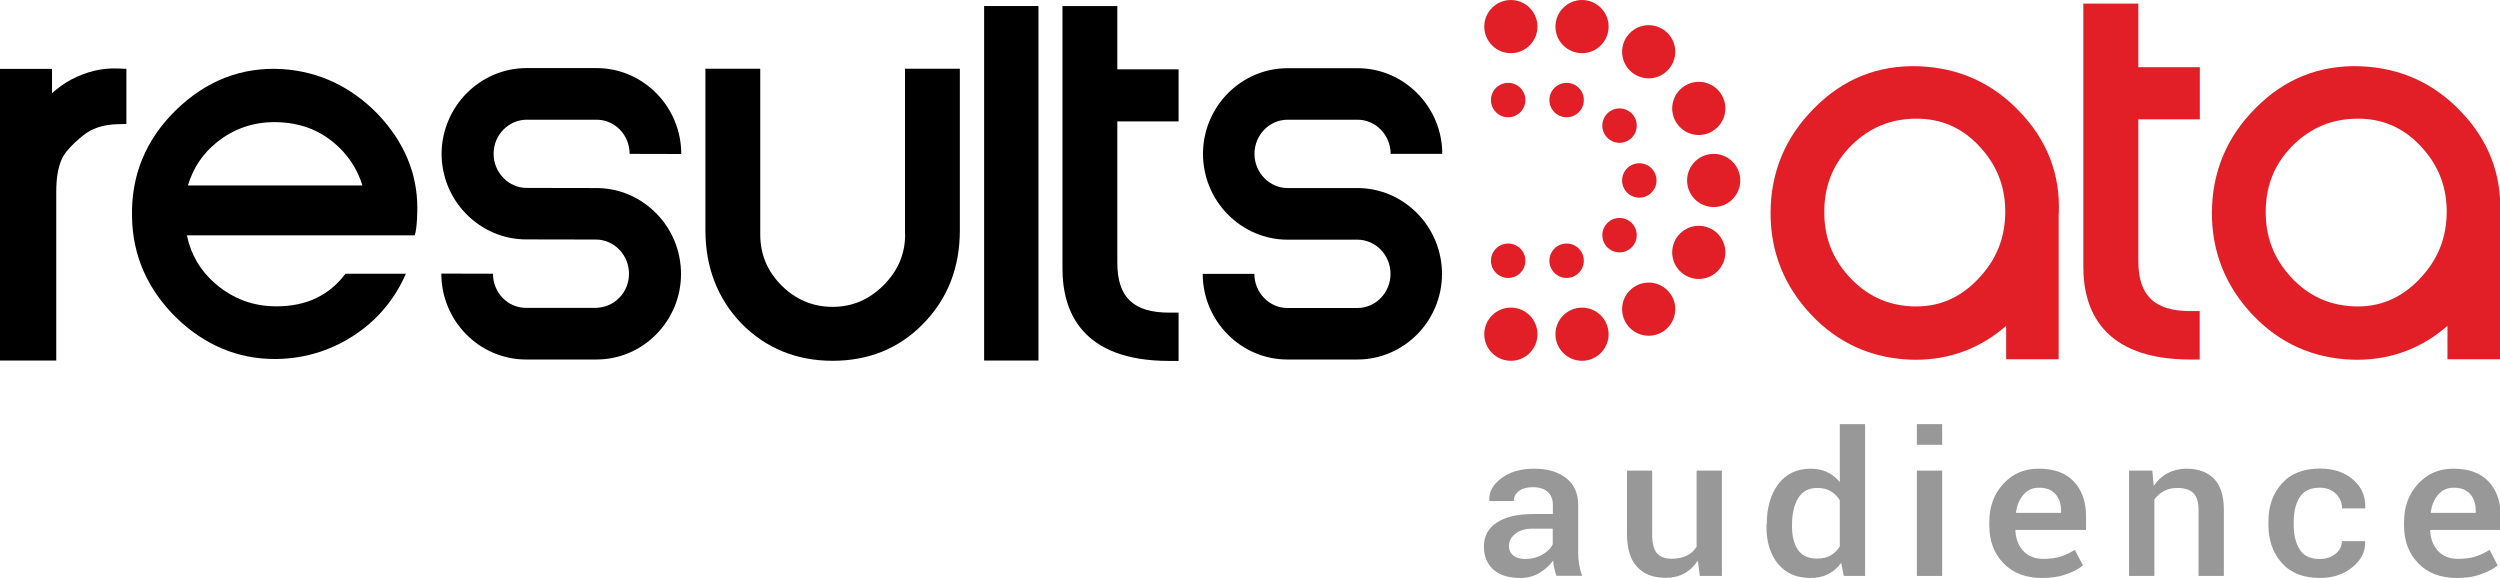
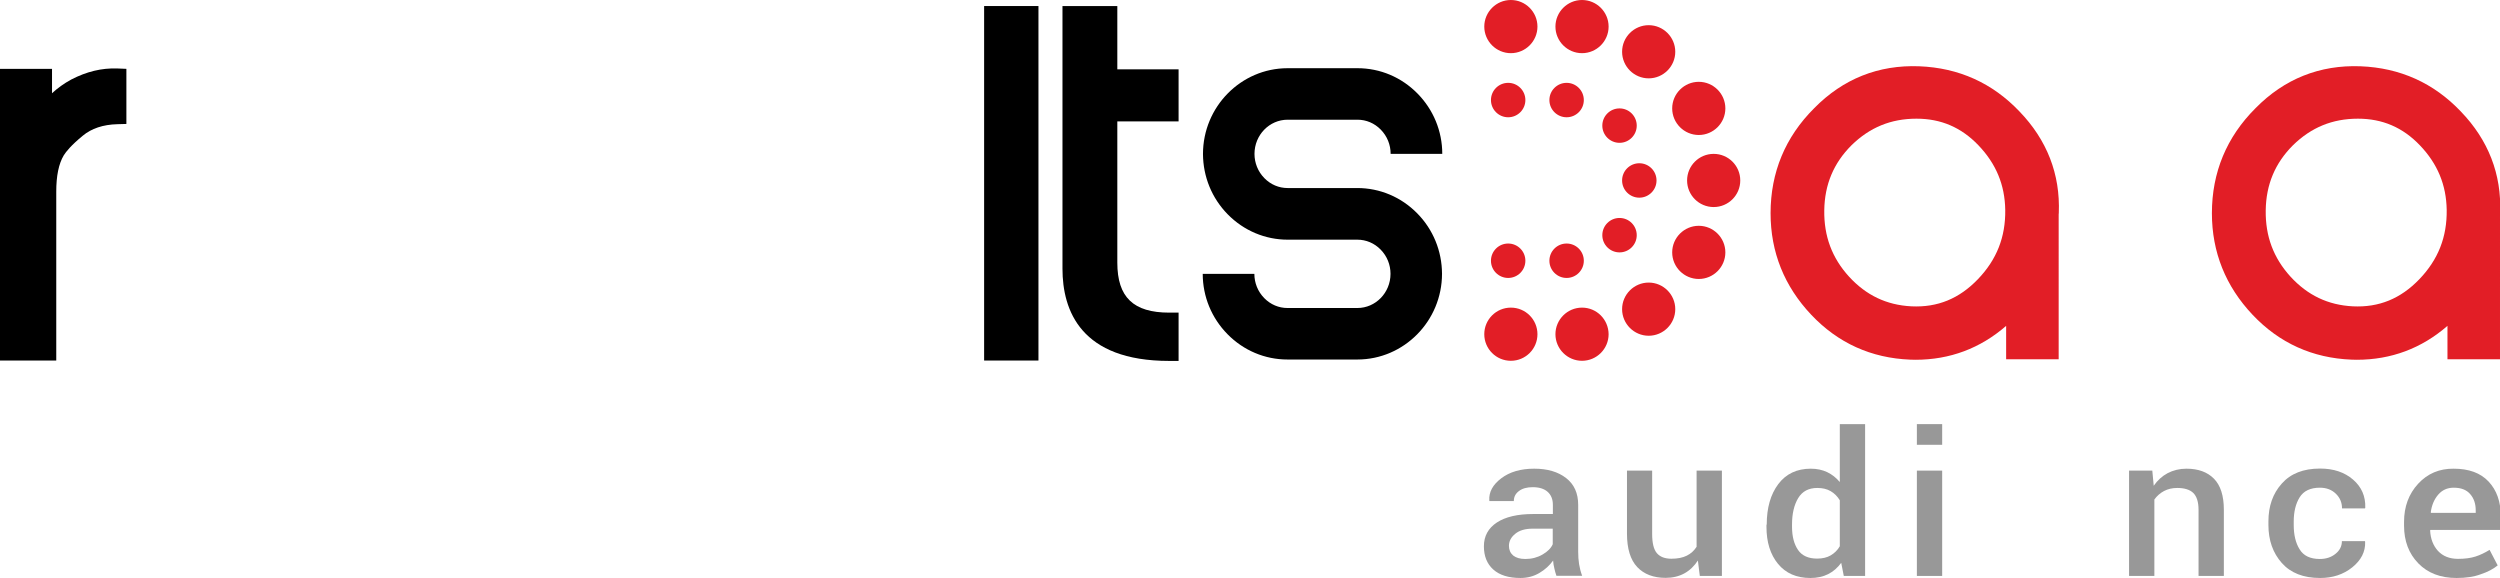
<svg xmlns="http://www.w3.org/2000/svg" version="1.1" x="0px" y="0px" viewBox="0 0 194.64 45" style="enable-background:new 0 0 194.64 45;" xml:space="preserve">
  <style type="text/css">
	.st0{fill:#E21E26;}
	.st1{fill:#989898;}
</style>
  <g id="Layer_2">
</g>
  <g id="Layer_11">
    <g>
      <g>
        <g>
          <path class="st0" d="M117.42,9.13c0.74,0,1.34-0.6,1.34-1.34s-0.6-1.34-1.34-1.34c-0.74,0-1.34,0.6-1.34,1.34      S116.68,9.13,117.42,9.13z" />
          <path class="st0" d="M121.97,9.13c0.74,0,1.34-0.6,1.34-1.34s-0.6-1.34-1.34-1.34s-1.34,0.6-1.34,1.34S121.23,9.13,121.97,9.13z      " />
          <path class="st0" d="M121.97,21.64c0.74,0,1.34-0.6,1.34-1.34c0-0.74-0.6-1.34-1.34-1.34s-1.34,0.6-1.34,1.34      C120.63,21.04,121.23,21.64,121.97,21.64z" />
          <g>
            <path class="st0" d="M126.09,8.44c-0.74,0-1.34,0.6-1.34,1.34s0.6,1.34,1.34,1.34s1.34-0.6,1.34-1.34S126.83,8.44,126.09,8.44z       " />
            <circle class="st0" cx="126.09" cy="18.31" r="1.34" />
          </g>
          <path class="st0" d="M127.63,15.39c0.74,0,1.34-0.6,1.34-1.34s-0.6-1.34-1.34-1.34c-0.74,0-1.34,0.6-1.34,1.34      S126.89,15.39,127.63,15.39z" />
          <circle class="st0" cx="117.42" cy="20.3" r="1.34" />
        </g>
        <g>
          <path class="st0" d="M117.63,0c-1.14,0-2.07,0.93-2.07,2.07s0.93,2.07,2.07,2.07s2.07-0.93,2.07-2.07S118.77,0,117.63,0z" />
          <path class="st0" d="M123.17,0c-1.14,0-2.07,0.93-2.07,2.07s0.93,2.07,2.07,2.07s2.07-0.93,2.07-2.07S124.31,0,123.17,0z" />
          <path class="st0" d="M123.17,23.95c-1.14,0-2.07,0.93-2.07,2.07c0,1.14,0.93,2.07,2.07,2.07s2.07-0.93,2.07-2.07      C125.23,24.87,124.31,23.95,123.17,23.95z" />
          <path class="st0" d="M128.36,6.1c1.14,0,2.07-0.93,2.07-2.07s-0.93-2.07-2.07-2.07c-1.14,0-2.07,0.93-2.07,2.07      S127.22,6.1,128.36,6.1z" />
          <path class="st0" d="M128.36,22c-1.14,0-2.07,0.93-2.07,2.07s0.93,2.07,2.07,2.07c1.14,0,2.07-0.93,2.07-2.07      S129.5,22,128.36,22z" />
          <circle class="st0" cx="133.42" cy="14.05" r="2.07" />
          <circle class="st0" cx="117.63" cy="26.02" r="2.07" />
          <path class="st0" d="M132.26,10.51c1.14,0,2.07-0.93,2.07-2.07s-0.93-2.07-2.07-2.07c-1.14,0-2.07,0.93-2.07,2.07      S131.12,10.51,132.26,10.51z" />
          <path class="st0" d="M132.26,17.58c-1.14,0-2.07,0.93-2.07,2.07s0.93,2.07,2.07,2.07c1.14,0,2.07-0.93,2.07-2.07      S133.4,17.58,132.26,17.58z" />
        </g>
-         <path class="st0" d="M166.48,0.28h-4.28v20.51c0,3.28,1.45,7.2,8.33,7.2h0.73v-3.77h-0.73c-2.8,0-4.05-1.21-4.05-3.91V9.29h4.79     V5.23h-4.79V0.28z" />
        <path class="st0" d="M160.29,16.58c0.12-3.02-0.92-5.68-3.06-7.9c-2.11-2.22-4.73-3.4-7.81-3.52c-3.17-0.12-5.93,0.98-8.17,3.26     c-2.26,2.25-3.4,5.01-3.4,8.18c0,3.03,1.07,5.69,3.17,7.91c2.08,2.2,4.67,3.37,7.7,3.49c0.14,0,0.27,0.01,0.41,0.01     c2.68,0,5.05-0.89,7.06-2.64v2.6h4.09V16.69L160.29,16.58z M149.21,9.24c1.91,0,3.49,0.68,4.82,2.07     c1.38,1.44,2.06,3.09,2.09,5.03c0.03,2.11-0.66,3.87-2.13,5.4c-1.45,1.51-3.14,2.21-5.18,2.11c-1.93-0.1-3.52-0.86-4.85-2.31     c-1.33-1.46-1.96-3.15-1.93-5.17c0.03-2.01,0.73-3.67,2.12-5.06C145.57,9.92,147.22,9.24,149.21,9.24z" />
        <path class="st0" d="M194.65,16.58c0.12-3.02-0.92-5.68-3.06-7.9c-2.11-2.22-4.73-3.4-7.81-3.52c-3.17-0.12-5.93,0.98-8.17,3.26     c-2.26,2.25-3.4,5.01-3.4,8.18c0,3.03,1.07,5.69,3.17,7.91c2.08,2.2,4.67,3.37,7.7,3.49c0.14,0,0.27,0.01,0.41,0.01     c2.68,0,5.05-0.89,7.06-2.64v2.6h4.09V16.69L194.65,16.58z M183.58,9.24c1.91,0,3.49,0.68,4.82,2.07     c1.38,1.44,2.06,3.09,2.09,5.03c0.03,2.11-0.66,3.87-2.13,5.4c-1.45,1.51-3.14,2.21-5.18,2.11c-1.93-0.1-3.52-0.86-4.85-2.31     c-1.33-1.46-1.96-3.15-1.93-5.17c0.03-2.01,0.73-3.67,2.12-5.06C179.94,9.92,181.59,9.24,183.58,9.24z" />
        <path d="M5.55,6.19C4.98,6.5,4.48,6.86,4.05,7.26v-1.9H0v22.71h4.38V14.92c0-1.23,0.19-2.16,0.58-2.82     c0.18-0.29,0.58-0.79,1.48-1.53C7.12,10,8.03,9.7,9.13,9.67l0.71-0.02V5.36L9.13,5.33C7.91,5.29,6.75,5.57,5.55,6.19z" />
-         <path d="M70.47,18.25c0,1.54-0.56,2.84-1.71,3.99c-1.14,1.11-2.43,1.65-3.93,1.65c-1.53,0-2.83-0.54-3.96-1.64     c-1.13-1.13-1.68-2.44-1.68-4V5.35h-4.27v12.57c0,2.88,0.94,5.31,2.79,7.25c1.89,1.93,4.29,2.92,7.11,2.92     c2.84,0,5.22-0.98,7.08-2.91c1.88-1.92,2.83-4.36,2.83-7.25V5.35h-4.27V18.25z" />
        <rect x="76.62" y="0.47" width="4.23" height="27.6" />
        <path d="M86.99,0.47h-4.27v20.45c0,3.27,1.44,7.18,8.31,7.18h0.73v-3.76h-0.73c-2.79,0-4.04-1.2-4.04-3.89v-11h4.77V5.4h-4.77     V0.47z" />
        <g>
          <path d="M100.24,27.99c-1.76,0-3.42-0.7-4.67-1.97c-1.24-1.26-1.93-2.93-1.93-4.7l4.02,0c0,0.71,0.27,1.38,0.77,1.89      c0.49,0.5,1.13,0.77,1.81,0.77c0,0,0,0,0,0h5.44c1.42,0,2.58-1.19,2.58-2.66c0-0.71-0.27-1.38-0.77-1.89      c-0.49-0.5-1.13-0.77-1.81-0.77c0,0,0,0,0,0l-5.42,0c0,0,0,0,0,0c-1.76,0-3.42-0.7-4.67-1.97c-1.24-1.26-1.92-2.93-1.93-4.7      c0-3.68,2.96-6.68,6.59-6.68h5.44c0,0,0,0,0,0c1.76,0,3.42,0.7,4.67,1.97c1.24,1.26,1.93,2.93,1.93,4.7l-4.02,0      c0-0.71-0.27-1.38-0.77-1.89c-0.49-0.5-1.13-0.77-1.81-0.77c0,0,0,0,0,0h-5.44c-1.42,0-2.58,1.19-2.58,2.66      c0,0.71,0.27,1.38,0.77,1.89c0.49,0.5,1.13,0.77,1.81,0.77c0,0,0,0,0,0l5.42,0c0,0,0,0,0,0c1.76,0,3.42,0.7,4.67,1.97      c1.24,1.26,1.92,2.93,1.93,4.7c0,3.68-2.96,6.68-6.59,6.68H100.24C100.24,27.99,100.24,27.99,100.24,27.99z" />
        </g>
        <g>
-           <path d="M40.95,27.99c-3.64-0.01-6.59-3.01-6.59-6.69l4.02,0.01c0,1.47,1.15,2.66,2.57,2.66h5.44c0.67-0.02,1.32-0.27,1.81-0.77      c0.5-0.5,0.77-1.17,0.77-1.89c0-0.71-0.27-1.38-0.77-1.89c-0.49-0.5-1.13-0.77-1.81-0.77l-5.42-0.01      c-1.76,0-3.42-0.71-4.67-1.98c-1.24-1.26-1.92-2.94-1.92-4.71C34.41,8.29,37.37,5.3,41,5.3c0,0,0.01,0,0.01,0h5.44      c3.64,0.01,6.59,3.01,6.59,6.69l-4.02-0.01c0-1.47-1.15-2.66-2.57-2.66h-5.44c0,0,0,0,0,0c-1.42,0-2.58,1.19-2.58,2.65      c0,0.71,0.27,1.38,0.77,1.89c0.49,0.5,1.13,0.77,1.81,0.77l5.42,0.01c1.76,0,3.42,0.71,4.67,1.98c1.24,1.26,1.92,2.94,1.92,4.71      c0,1.77-0.69,3.44-1.93,4.7c-1.25,1.27-2.91,1.96-4.67,1.96c0,0-0.01,0-0.01,0H40.95z" />
-         </g>
+           </g>
        <g>
-           <path d="M21.61,23.85c-1.82,0.02-3.43-0.55-4.85-1.77c-1.16-1-1.9-2.26-2.21-3.76c0,0,17.54,0,17.74,0      c0.21-0.6,0.2-2.15,0.2-2.15c0-2.68-1.03-5.12-3.05-7.26c-2.08-2.15-4.58-3.34-7.45-3.53c-3.16-0.19-5.96,0.9-8.33,3.23      c-2.32,2.28-3.46,5.07-3.38,8.27c0.04,3,1.2,5.65,3.46,7.87c2.2,2.12,4.77,3.2,7.65,3.2c0.05,0,0.1,0,0.15,0      c2.33-0.04,4.46-0.73,6.36-2.07c1.64-1.16,2.89-2.7,3.7-4.57H26.9C25.64,22.98,23.9,23.83,21.61,23.85z M16.88,11.08      c1.33-1.07,2.88-1.6,4.62-1.57c1.79,0.03,3.27,0.57,4.53,1.63c1.05,0.89,1.77,1.97,2.19,3.3H14.63      C15.05,13.05,15.8,11.95,16.88,11.08z" />
-         </g>
+           </g>
      </g>
      <g>
        <path class="st1" d="M121.18,44.84c-0.07-0.21-0.13-0.41-0.17-0.61c-0.05-0.2-0.08-0.39-0.09-0.59     c-0.27,0.38-0.63,0.71-1.07,0.97c-0.44,0.26-0.93,0.39-1.48,0.39c-0.91,0-1.62-0.22-2.11-0.66c-0.49-0.44-0.73-1.04-0.73-1.81     c0-0.79,0.34-1.41,1.01-1.85c0.67-0.44,1.62-0.66,2.83-0.66h1.53v-0.72c0-0.43-0.14-0.77-0.41-1.01     c-0.27-0.24-0.66-0.36-1.16-0.36c-0.45,0-0.81,0.1-1.07,0.3c-0.27,0.2-0.4,0.46-0.4,0.78h-1.9l-0.01-0.05     c-0.04-0.65,0.27-1.22,0.93-1.72c0.66-0.5,1.51-0.75,2.57-0.75c1.02,0,1.85,0.24,2.48,0.73c0.63,0.49,0.94,1.18,0.94,2.09v3.64     c0,0.34,0.02,0.66,0.07,0.97c0.05,0.31,0.13,0.62,0.24,0.91H121.18z M118.76,43.52c0.5,0,0.95-0.12,1.34-0.35     c0.4-0.23,0.66-0.5,0.79-0.8v-1.21h-1.57c-0.57,0-1.02,0.13-1.35,0.4c-0.33,0.27-0.49,0.58-0.49,0.94c0,0.31,0.11,0.56,0.33,0.75     C118.04,43.43,118.35,43.52,118.76,43.52z" />
        <path class="st1" d="M132.19,43.64c-0.28,0.43-0.63,0.77-1.05,1c-0.42,0.23-0.91,0.35-1.46,0.35c-0.94,0-1.68-0.28-2.21-0.84     c-0.53-0.56-0.8-1.43-0.8-2.61v-4.9h1.96v4.92c0,0.72,0.12,1.22,0.37,1.51c0.25,0.29,0.63,0.43,1.13,0.43     c0.48,0,0.88-0.08,1.2-0.24c0.32-0.16,0.57-0.39,0.76-0.69v-5.93h1.97v8.2h-1.72L132.19,43.64z" />
        <path class="st1" d="M137.55,40.85c0-1.31,0.3-2.36,0.9-3.16c0.6-0.8,1.45-1.2,2.53-1.2c0.48,0,0.9,0.09,1.28,0.27     c0.38,0.18,0.7,0.44,0.98,0.77v-4.51h1.97v11.82h-1.66l-0.2-1.02c-0.28,0.38-0.62,0.68-1.02,0.88c-0.4,0.2-0.86,0.3-1.38,0.3     c-1.08,0-1.92-0.37-2.52-1.1c-0.6-0.73-0.9-1.69-0.9-2.89V40.85z M139.52,41.01c0,0.76,0.16,1.36,0.47,1.81     c0.31,0.45,0.81,0.67,1.48,0.67c0.42,0,0.77-0.08,1.06-0.25c0.29-0.17,0.53-0.4,0.71-0.71v-3.58c-0.18-0.3-0.42-0.54-0.71-0.71     c-0.29-0.17-0.64-0.25-1.04-0.25c-0.67,0-1.17,0.26-1.49,0.79c-0.32,0.53-0.48,1.22-0.48,2.06V41.01z" />
        <path class="st1" d="M151.21,34.63h-1.97v-1.61h1.97V34.63z M151.21,44.84h-1.97v-8.2h1.97V44.84z" />
-         <path class="st1" d="M158.97,45c-1.25,0-2.24-0.38-2.98-1.14c-0.74-0.76-1.11-1.74-1.11-2.93v-0.3c0-1.19,0.37-2.18,1.1-2.97     c0.73-0.79,1.65-1.18,2.76-1.17c1.19,0,2.09,0.33,2.72,1c0.63,0.67,0.95,1.57,0.95,2.69v1.08h-5.48l-0.02,0.04     c0.03,0.65,0.24,1.18,0.61,1.59c0.38,0.41,0.9,0.62,1.56,0.62c0.53,0,0.99-0.06,1.36-0.18c0.38-0.12,0.74-0.3,1.1-0.52l0.63,1.21     c-0.33,0.27-0.77,0.51-1.32,0.69C160.32,44.91,159.69,45,158.97,45z M158.74,37.97c-0.49,0-0.89,0.18-1.2,0.54     c-0.31,0.36-0.51,0.82-0.58,1.38l0.02,0.04h3.48v-0.19c0-0.52-0.14-0.94-0.43-1.27C159.74,38.13,159.31,37.97,158.74,37.97z" />
        <path class="st1" d="M167.57,36.64l0.11,1.18c0.29-0.42,0.65-0.75,1.08-0.98c0.44-0.23,0.93-0.35,1.47-0.35     c0.91,0,1.63,0.26,2.14,0.78c0.51,0.52,0.77,1.32,0.77,2.42v5.15h-1.97V39.7c0-0.62-0.14-1.05-0.41-1.32     c-0.27-0.26-0.69-0.39-1.25-0.39c-0.38,0-0.73,0.08-1.03,0.24c-0.3,0.16-0.55,0.38-0.75,0.66v5.95h-1.97v-8.2H167.57z" />
        <path class="st1" d="M180.61,43.52c0.48,0,0.89-0.13,1.22-0.4c0.33-0.26,0.5-0.59,0.5-0.99h1.79l0.02,0.05     c0.03,0.77-0.31,1.43-1,1.99c-0.7,0.56-1.53,0.83-2.51,0.83c-1.29,0-2.29-0.39-2.98-1.17c-0.69-0.78-1.04-1.76-1.04-2.96v-0.27     c0-1.19,0.34-2.17,1.04-2.95c0.69-0.78,1.68-1.17,2.98-1.17c1.06,0,1.91,0.29,2.57,0.86c0.66,0.57,0.98,1.3,0.95,2.19l-0.02,0.05     h-1.79c0-0.45-0.16-0.83-0.48-1.14c-0.32-0.31-0.73-0.47-1.24-0.47c-0.74,0-1.27,0.25-1.58,0.75c-0.31,0.5-0.46,1.13-0.46,1.89     v0.26c0,0.77,0.15,1.41,0.46,1.9C179.34,43.27,179.87,43.52,180.61,43.52z" />
        <path class="st1" d="M191.26,45c-1.25,0-2.24-0.38-2.98-1.14c-0.74-0.76-1.11-1.74-1.11-2.93v-0.3c0-1.19,0.37-2.18,1.1-2.97     c0.73-0.79,1.65-1.18,2.76-1.17c1.19,0,2.09,0.33,2.72,1c0.63,0.67,0.95,1.57,0.95,2.69v1.08h-5.48l-0.02,0.04     c0.03,0.65,0.24,1.18,0.61,1.59c0.38,0.41,0.9,0.62,1.56,0.62c0.53,0,0.99-0.06,1.36-0.18c0.38-0.12,0.74-0.3,1.1-0.52l0.63,1.21     c-0.33,0.27-0.77,0.51-1.32,0.69C192.61,44.91,191.98,45,191.26,45z M191.03,37.97c-0.49,0-0.89,0.18-1.2,0.54     c-0.31,0.36-0.51,0.82-0.58,1.38l0.02,0.04h3.48v-0.19c0-0.52-0.14-0.94-0.43-1.27C192.03,38.13,191.6,37.97,191.03,37.97z" />
      </g>
    </g>
  </g>
</svg>